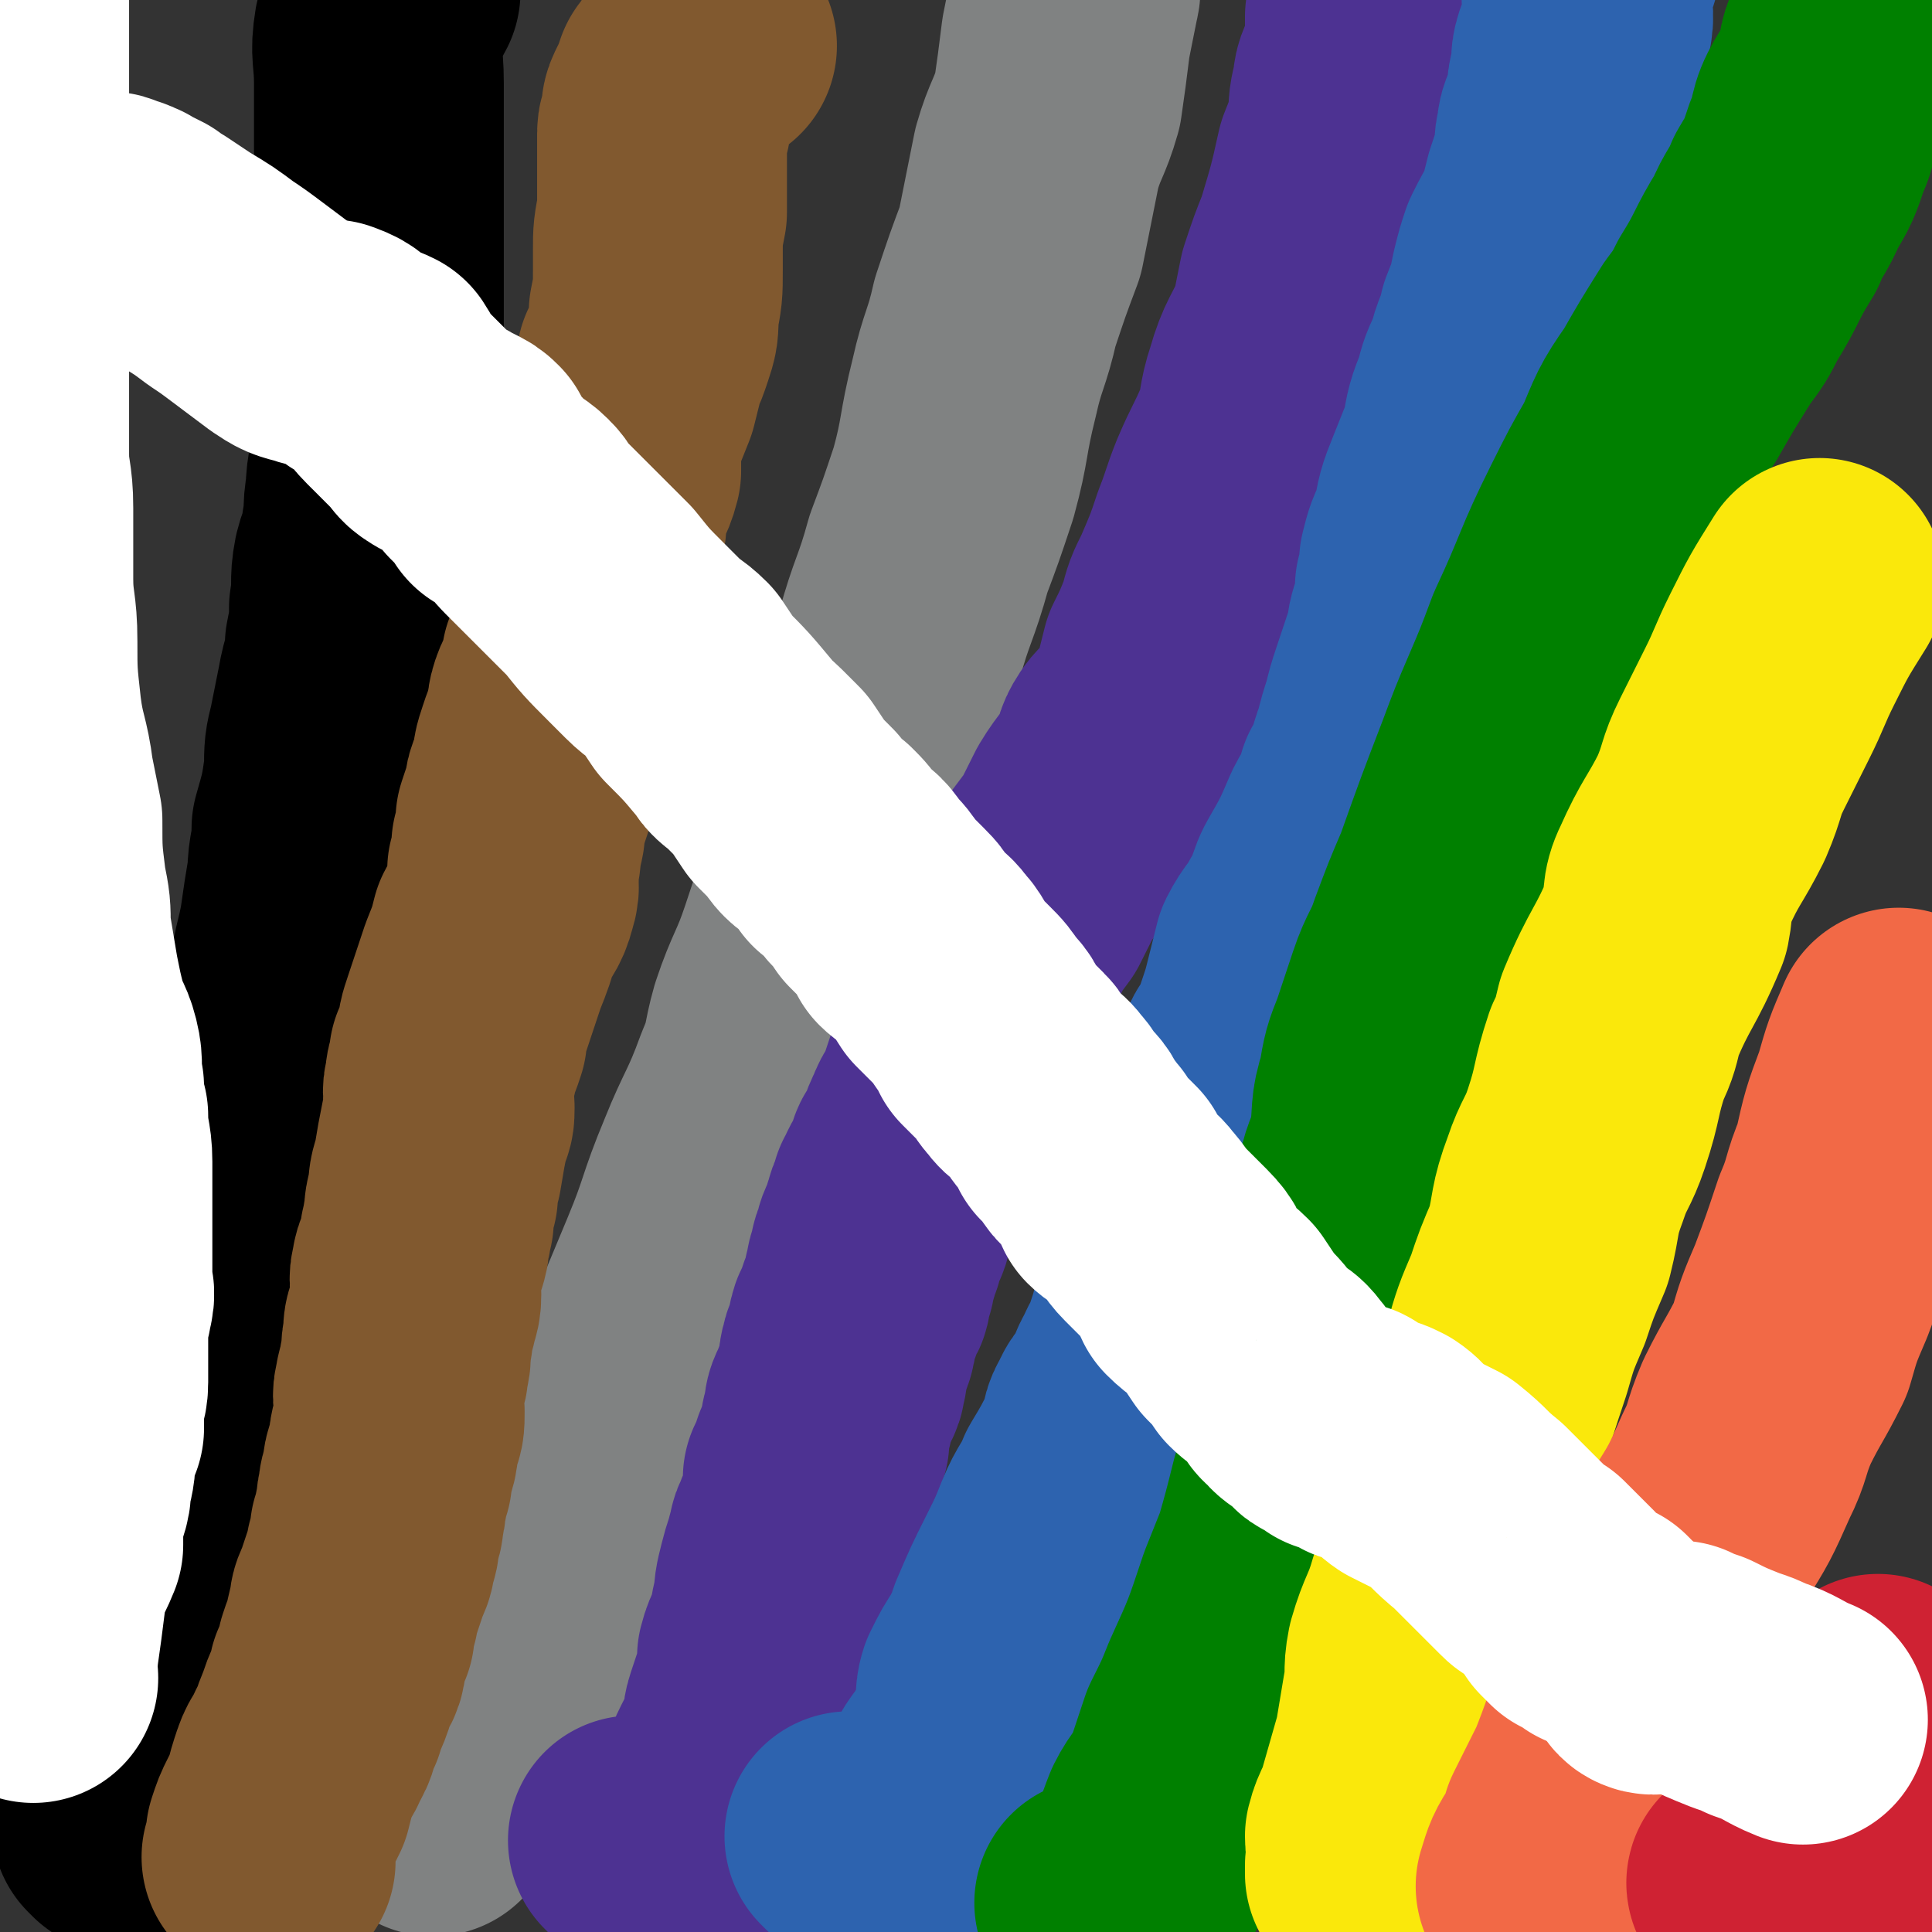
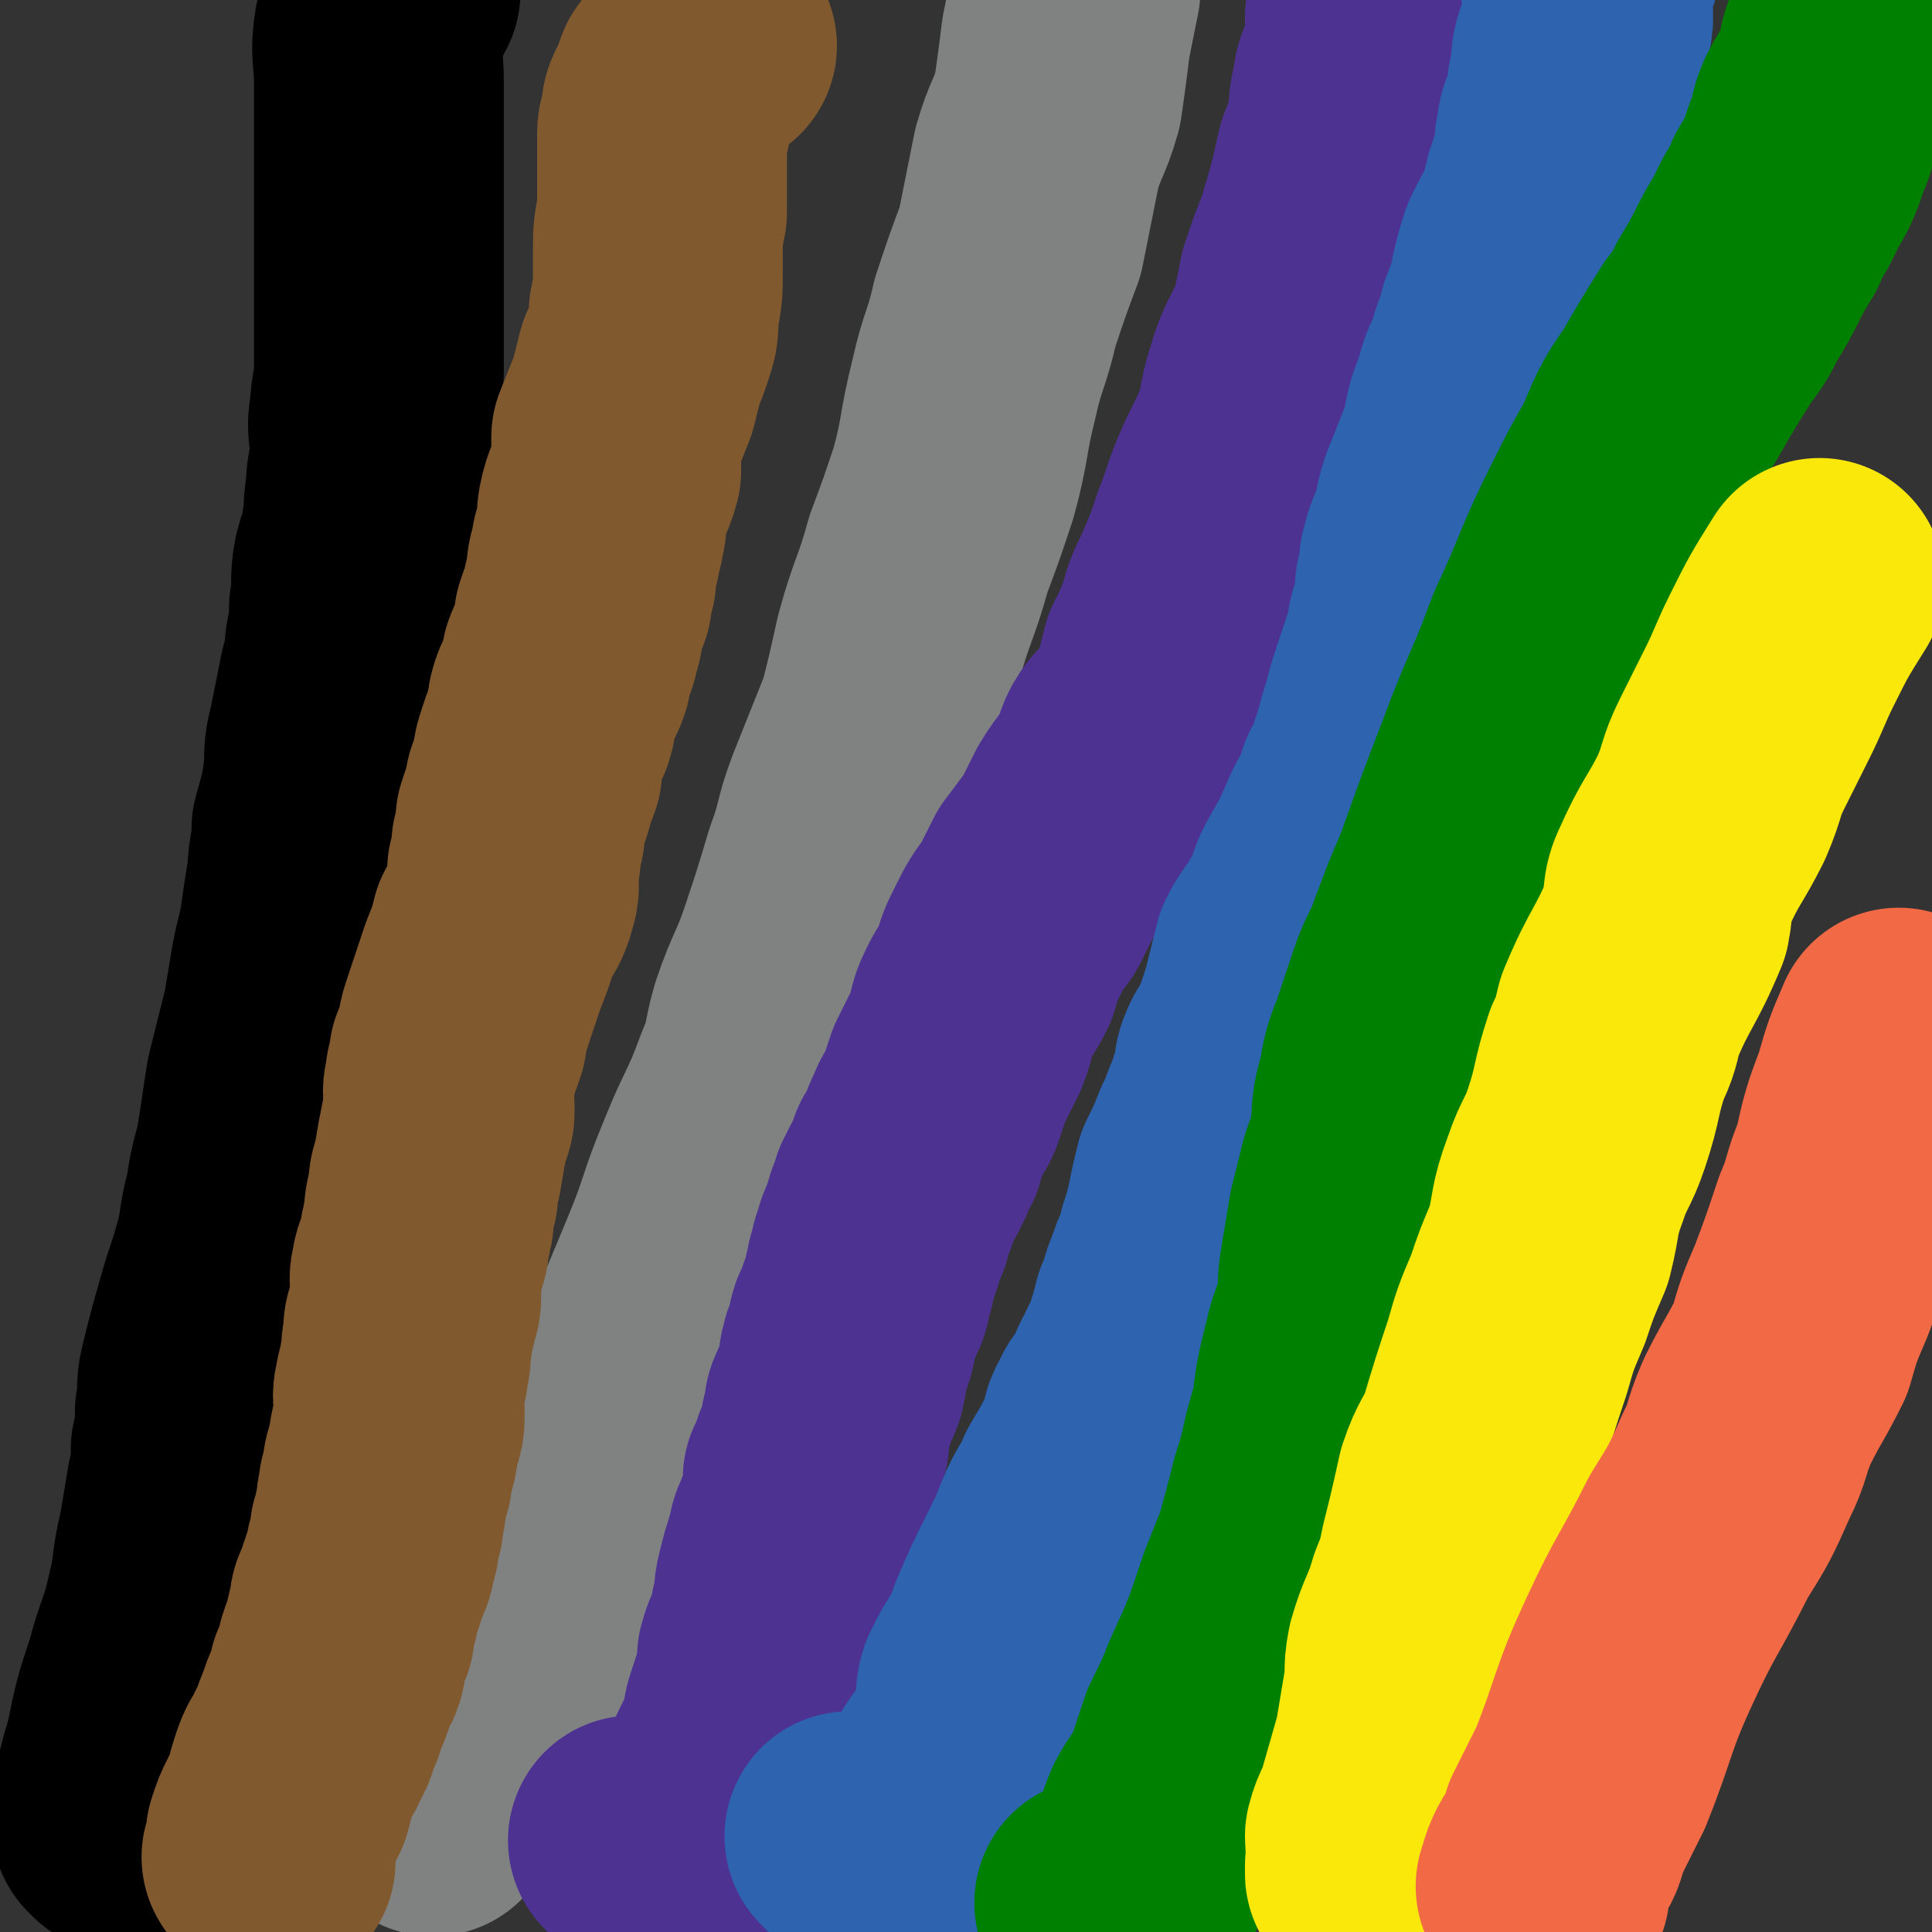
<svg xmlns="http://www.w3.org/2000/svg" viewBox="0 0 464 464" version="1.1">
  <rect x="0" y="0" width="464" height="464" fill="#333333" stroke="none" />
  <g fill="none" stroke="#000000" stroke-width="60" stroke-linecap="round" stroke-linejoin="round">
    <path d="M29,439c0,0 0,0 -1,-1 0,-1 1,-1 1,-3 0,-3 0,-3 0,-7 1,-4 1,-4 2,-7 2,-10 2,-10 5,-19 2,-8 3,-8 5,-17 2,-8 1,-8 3,-16 1,-6 1,-6 2,-12 1,-4 1,-4 1,-9 1,-4 1,-4 1,-9 1,-5 0,-5 1,-9 2,-8 2,-8 4,-15 2,-7 2,-6 4,-13 2,-7 1,-7 3,-14 1,-8 2,-8 3,-15 1,-6 1,-7 2,-13 2,-8 2,-8 4,-16 1,-6 1,-6 2,-12 1,-5 1,-4 2,-9 1,-7 1,-7 2,-13 0,-5 1,-5 1,-11 2,-7 2,-7 3,-14 0,-5 0,-5 1,-9 1,-5 1,-5 2,-10 1,-6 2,-6 2,-11 1,-5 1,-5 1,-9 1,-6 0,-6 1,-11 1,-4 2,-4 2,-8 1,-4 0,-4 1,-9 0,-5 1,-5 1,-10 0,-5 -1,-5 0,-9 0,-5 1,-5 1,-10 0,-5 0,-5 0,-10 0,-5 0,-5 0,-10 0,-4 0,-4 0,-8 0,-4 0,-4 0,-8 0,-4 0,-4 0,-8 0,-4 0,-4 0,-8 0,-4 0,-4 0,-8 0,-4 0,-4 0,-9 0,-7 -1,-7 0,-13 1,-5 2,-5 4,-9 " />
  </g>
  <g fill="none" stroke="#808282" stroke-width="60" stroke-linecap="round" stroke-linejoin="round">
    <path d="M104,435c0,0 -1,-1 -1,-1 0,-1 1,0 2,-1 3,-4 3,-5 6,-10 4,-6 4,-6 7,-12 2,-3 2,-3 4,-7 5,-14 5,-14 11,-27 5,-12 5,-12 10,-23 5,-13 6,-13 11,-26 5,-12 5,-12 10,-24 5,-12 4,-12 9,-24 4,-10 5,-10 9,-21 3,-7 2,-7 4,-14 3,-9 4,-9 7,-18 3,-9 3,-9 6,-19 3,-8 2,-8 5,-16 4,-10 4,-10 8,-20 2,-8 2,-8 4,-17 3,-11 4,-11 7,-22 3,-8 3,-8 6,-17 3,-11 2,-11 5,-23 2,-9 3,-9 5,-18 3,-9 3,-9 6,-17 2,-10 2,-10 4,-20 2,-7 3,-7 5,-14 1,-7 1,-7 2,-15 1,-5 1,-5 2,-10 1,-4 0,-5 1,-9 1,-4 2,-4 4,-8 " />
  </g>
  <g fill="none" stroke="#81592F" stroke-width="60" stroke-linecap="round" stroke-linejoin="round">
    <path d="M65,447c0,0 0,-1 -1,-1 0,0 1,0 1,-1 0,0 0,0 0,-1 0,-2 0,-2 0,-3 1,-3 1,-3 2,-5 1,-2 1,-2 2,-4 1,-4 1,-4 2,-7 1,-3 2,-3 3,-6 2,-3 1,-3 3,-7 1,-4 2,-4 3,-9 2,-3 2,-3 2,-6 1,-3 1,-3 2,-5 0,-2 0,-2 1,-5 0,-2 0,-2 1,-4 1,-3 1,-3 2,-6 1,-2 1,-2 1,-4 1,-2 1,-2 1,-5 1,-2 1,-2 1,-4 1,-2 0,-3 1,-5 0,-2 0,-2 1,-4 0,-3 0,-3 1,-5 1,-3 0,-3 1,-6 1,-2 1,-2 1,-5 0,-3 -1,-3 0,-6 0,-2 1,-2 1,-5 1,-3 0,-3 1,-7 0,-3 0,-2 1,-5 0,-2 1,-2 1,-5 0,-3 -1,-3 0,-6 0,-2 1,-2 1,-3 1,-3 1,-3 1,-5 1,-2 0,-2 1,-4 0,-3 0,-3 1,-6 0,-3 0,-3 1,-6 1,-6 1,-6 2,-11 1,-2 1,-2 1,-4 0,-3 -1,-3 0,-6 0,-3 1,-3 1,-6 1,-2 1,-2 2,-5 0,-2 0,-2 1,-5 2,-6 2,-6 4,-12 2,-5 2,-5 3,-9 2,-4 3,-4 4,-8 1,-3 0,-3 0,-6 1,-3 1,-3 1,-6 1,-3 1,-3 1,-6 1,-3 1,-3 2,-6 0,-3 1,-3 2,-6 0,-3 0,-3 1,-6 1,-3 1,-3 2,-5 1,-3 0,-3 1,-6 1,-3 2,-3 3,-6 0,-1 0,-1 0,-3 1,-3 2,-2 2,-5 1,-2 1,-3 1,-5 1,-3 1,-3 2,-5 0,-2 0,-2 1,-5 0,-3 0,-3 1,-6 0,-3 1,-3 1,-5 1,-3 0,-3 1,-7 1,-4 2,-4 3,-8 0,-1 0,-1 0,-2 0,-3 0,-3 0,-6 2,-5 2,-5 4,-10 1,-4 1,-4 2,-8 1,-2 1,-2 2,-5 1,-3 1,-3 1,-7 1,-5 1,-5 1,-10 0,-3 0,-3 0,-5 0,-4 0,-4 1,-9 0,-3 0,-3 0,-7 0,-3 0,-3 0,-5 0,-2 0,-2 0,-3 0,-2 0,-2 0,-4 0,0 0,0 0,0 0,-2 1,-2 1,-3 0,-1 0,-1 0,-2 0,-1 0,-1 1,-3 1,-2 1,-2 2,-5 2,-2 1,-2 3,-4 2,-3 2,-2 5,-4 " />
  </g>
  <g fill="none" stroke="#4D3292" stroke-width="60" stroke-linecap="round" stroke-linejoin="round">
    <path d="M153,443c0,0 -1,-1 -1,-1 0,0 1,0 2,0 1,1 1,0 1,0 1,0 1,0 2,0 2,0 2,0 3,0 0,0 0,0 1,0 1,0 1,1 2,0 1,0 1,0 3,-1 1,-1 1,0 2,-1 0,-1 0,-2 0,-3 1,-2 2,-1 3,-3 1,-2 1,-2 2,-3 0,-2 1,-2 2,-4 0,-2 0,-2 1,-4 1,-2 1,-2 2,-3 1,-2 1,-2 1,-4 1,-2 0,-2 1,-5 1,-3 1,-3 2,-6 1,-3 1,-4 1,-7 1,-4 2,-4 3,-7 0,-3 0,-3 1,-6 0,-3 0,-3 1,-7 1,-4 1,-3 2,-7 1,-2 0,-2 1,-3 1,-4 2,-3 3,-7 0,-3 0,-3 0,-6 1,-2 1,-2 2,-5 1,-2 1,-2 2,-4 0,-3 0,-3 1,-6 0,-2 0,-2 1,-4 1,-3 2,-3 2,-5 1,-3 0,-3 1,-6 0,-1 1,-1 1,-2 1,-2 0,-2 1,-5 1,-2 1,-2 2,-5 1,-2 1,-1 1,-3 1,-2 0,-2 1,-3 0,-2 0,-2 1,-4 0,-2 0,-2 1,-3 0,-2 0,-2 1,-4 1,-1 1,-1 1,-3 1,-1 0,-1 1,-3 1,-1 1,-1 1,-3 1,-1 1,-1 1,-2 1,-2 1,-2 2,-3 0,-1 0,-1 1,-2 0,0 -1,0 0,-1 0,-1 0,-1 1,-2 1,-1 1,-1 1,-2 1,-3 1,-3 2,-5 1,-3 2,-3 3,-6 1,-3 1,-3 2,-6 2,-4 2,-4 4,-8 2,-5 1,-5 3,-9 2,-4 2,-3 4,-7 1,-4 1,-4 3,-8 2,-4 2,-4 5,-8 2,-4 2,-4 4,-8 3,-4 3,-4 6,-8 2,-4 2,-4 4,-8 3,-5 4,-5 6,-9 2,-4 1,-4 3,-7 2,-3 3,-2 5,-5 2,-3 2,-4 3,-7 1,-4 1,-4 2,-8 2,-4 2,-4 4,-9 1,-4 1,-4 3,-8 3,-7 3,-7 5,-13 2,-5 2,-6 4,-11 3,-7 3,-6 6,-13 2,-6 1,-6 3,-12 2,-7 3,-7 6,-14 1,-5 1,-5 2,-10 2,-6 2,-6 4,-11 3,-10 3,-10 5,-19 2,-5 2,-5 3,-9 0,-4 0,-4 1,-8 0,-3 1,-3 2,-7 1,-2 1,-2 1,-5 0,-3 0,-3 0,-5 1,-3 1,-3 1,-6 1,-3 1,-3 1,-5 1,-2 0,-2 0,-4 1,-3 1,-3 1,-6 1,-4 0,-4 0,-9 " />
  </g>
  <g fill="none" stroke="#2D63AF" stroke-width="60" stroke-linecap="round" stroke-linejoin="round">
    <path d="M205,442c0,0 -1,-1 -1,-1 0,0 1,0 2,0 1,1 1,0 3,0 1,0 1,1 3,0 2,0 2,0 4,0 2,-1 2,-2 3,-3 3,-3 3,-3 5,-5 2,-2 1,-3 3,-5 2,-4 3,-4 5,-8 2,-3 2,-4 3,-8 1,-3 0,-4 1,-7 2,-4 2,-4 4,-7 2,-4 2,-4 3,-7 3,-7 3,-7 6,-13 3,-6 3,-6 5,-11 2,-5 3,-5 5,-10 3,-5 3,-5 6,-11 1,-3 0,-3 2,-6 1,-3 2,-2 3,-5 2,-3 1,-3 3,-6 1,-3 2,-3 3,-7 1,-3 1,-3 2,-7 2,-4 1,-4 3,-8 1,-4 2,-4 3,-9 1,-3 1,-3 2,-7 1,-5 1,-5 2,-9 2,-4 2,-4 4,-9 2,-3 1,-3 3,-7 1,-3 1,-3 2,-6 1,-2 0,-3 1,-5 1,-3 2,-3 3,-5 1,-3 1,-3 2,-6 1,-3 1,-3 2,-7 1,-4 1,-4 2,-8 2,-4 3,-4 5,-8 3,-4 2,-5 4,-9 4,-7 4,-7 7,-14 2,-4 3,-4 4,-9 3,-5 2,-5 4,-10 1,-4 1,-4 2,-7 1,-4 1,-4 2,-7 1,-3 1,-3 2,-6 1,-3 1,-3 2,-6 0,-2 0,-2 1,-5 1,-3 1,-3 1,-7 1,-3 1,-3 1,-6 1,-4 1,-4 3,-8 1,-6 1,-6 3,-11 2,-5 2,-5 4,-10 1,-6 1,-6 3,-11 1,-4 1,-4 3,-8 1,-5 2,-5 3,-10 2,-5 2,-5 3,-10 1,-4 1,-4 2,-7 2,-4 2,-4 4,-7 1,-4 1,-4 2,-8 1,-3 1,-3 2,-6 1,-4 0,-4 1,-7 0,-3 1,-3 2,-6 1,-4 0,-4 1,-7 1,-4 0,-4 1,-7 1,-3 2,-3 2,-5 1,-4 0,-4 0,-8 0,-4 1,-4 2,-7 0,-4 1,-4 2,-8 2,-8 2,-8 4,-16 1,-4 0,-4 1,-8 " />
  </g>
  <g fill="none" stroke="#008000" stroke-width="60" stroke-linecap="round" stroke-linejoin="round">
    <path d="M265,458c0,0 -1,-1 -1,-1 0,0 1,0 3,0 1,0 2,1 3,0 2,-2 2,-2 3,-4 2,-3 2,-3 3,-5 2,-5 2,-6 4,-11 2,-4 3,-4 5,-8 2,-6 2,-6 4,-12 3,-6 3,-6 5,-11 5,-11 5,-11 9,-23 2,-5 2,-5 4,-10 2,-7 2,-7 4,-15 3,-9 2,-9 5,-18 1,-8 1,-8 3,-16 1,-5 2,-5 3,-10 1,-5 0,-5 1,-10 1,-6 1,-6 2,-12 1,-4 1,-4 2,-8 1,-5 2,-5 3,-10 1,-7 0,-7 2,-13 1,-6 1,-6 3,-11 2,-6 2,-6 4,-12 2,-6 3,-6 5,-12 3,-8 3,-8 6,-15 5,-14 5,-14 10,-27 3,-8 3,-8 6,-15 3,-7 3,-7 6,-15 7,-15 6,-15 13,-29 4,-8 4,-8 8,-15 3,-7 3,-8 8,-15 4,-7 4,-7 9,-15 3,-4 3,-4 5,-8 5,-8 4,-8 9,-16 2,-5 3,-5 5,-10 3,-5 3,-5 5,-11 2,-4 1,-5 3,-9 2,-4 3,-4 5,-9 1,-4 0,-4 2,-8 1,-4 2,-4 4,-8 1,-2 0,-2 1,-5 1,-3 2,-3 4,-6 " />
  </g>
  <g fill="none" stroke="#FAE80B" stroke-width="60" stroke-linecap="round" stroke-linejoin="round">
    <path d="M330,451c0,0 -1,-1 -1,-1 0,-1 0,-1 0,-2 1,-3 0,-4 0,-7 1,-4 2,-4 3,-8 2,-7 2,-7 4,-14 1,-6 1,-6 2,-12 1,-5 0,-5 1,-10 2,-7 3,-7 5,-14 2,-5 2,-5 3,-10 2,-8 2,-8 4,-17 2,-6 3,-6 5,-11 3,-10 3,-10 6,-19 2,-7 2,-7 5,-14 2,-6 2,-6 5,-13 2,-8 1,-8 4,-16 2,-6 3,-6 5,-12 3,-9 2,-9 5,-18 2,-4 2,-5 3,-9 5,-12 6,-11 11,-23 1,-5 0,-6 2,-10 4,-9 5,-9 9,-17 3,-7 2,-7 5,-13 3,-6 3,-6 6,-12 3,-6 3,-7 6,-13 4,-8 4,-8 9,-16 " />
  </g>
  <g fill="none" stroke="#F26946" stroke-width="60" stroke-linecap="round" stroke-linejoin="round">
    <path d="M371,454c0,0 -1,-1 -1,-1 1,-3 1,-4 3,-7 2,-3 2,-3 3,-7 3,-6 3,-6 6,-12 6,-15 5,-16 12,-31 6,-13 7,-13 14,-27 5,-8 5,-8 9,-17 3,-6 2,-6 5,-13 4,-8 4,-7 8,-15 2,-7 2,-7 5,-14 3,-8 3,-8 6,-17 3,-7 2,-7 5,-14 2,-9 2,-9 5,-17 2,-7 2,-7 5,-14 " />
  </g>
  <g fill="none" stroke="#CF2233" stroke-width="60" stroke-linecap="round" stroke-linejoin="round">
-     <path d="M422,453c-1,0 -2,-1 -1,-1 1,0 2,0 4,0 2,0 2,0 4,0 2,-2 2,-2 3,-4 2,-2 2,-2 4,-4 2,-3 2,-3 4,-6 2,-3 2,-4 3,-7 " />
-     <path d="M446,440c-1,0 -1,-1 -1,-1 -1,0 0,0 0,-1 1,-4 0,-4 1,-8 1,-3 2,-3 3,-6 1,-8 1,-8 2,-16 " />
-   </g>
+     </g>
  <g fill="none" stroke="#FFFFFF" stroke-width="60" stroke-linecap="round" stroke-linejoin="round">
-     <path d="M8,403c0,0 0,0 -1,-1 0,-2 1,-2 1,-5 1,-7 1,-7 2,-15 1,-6 2,-6 4,-11 0,-3 0,-3 0,-6 1,-5 2,-5 2,-9 1,-4 1,-4 1,-9 1,-2 1,-2 2,-4 0,-3 0,-3 0,-5 0,-3 1,-3 1,-6 0,-4 0,-4 0,-7 0,-4 0,-4 0,-7 0,-3 1,-3 1,-5 1,-3 0,-3 0,-6 0,-3 0,-3 0,-6 0,-3 0,-3 0,-7 0,-3 0,-3 0,-7 0,-4 0,-4 0,-8 0,-5 -1,-5 -1,-11 -1,-3 -1,-3 -1,-7 -1,-5 0,-5 -1,-9 -1,-4 -2,-4 -3,-8 -1,-4 -1,-4 -2,-9 -1,-6 -1,-6 -2,-12 0,-5 0,-5 -1,-10 -1,-8 -1,-8 -1,-16 -1,-5 -1,-5 -2,-10 -1,-8 -2,-8 -3,-16 -1,-9 -1,-9 -1,-17 0,-8 -1,-8 -1,-15 0,-8 0,-8 0,-17 0,-7 -1,-7 -1,-13 0,-8 0,-8 0,-16 0,-12 0,-12 0,-25 0,-6 0,-6 0,-13 0,-6 0,-6 0,-12 0,-5 0,-5 0,-11 0,-5 0,-5 0,-10 0,-5 0,-5 0,-10 0,-5 0,-5 0,-10 0,-5 0,-5 0,-9 0,-4 0,-4 0,-8 0,-3 0,-3 0,-6 0,-4 0,-4 0,-7 0,-4 0,-4 0,-8 0,-3 0,-3 0,-6 " />
-     <path d="M385,391c0,0 -1,-1 -1,-1 -1,0 -1,1 -1,0 -1,0 -1,-1 -2,-1 0,-1 -1,-1 -2,-1 -1,-1 -1,-1 -2,-2 0,-1 0,-1 -1,-2 -1,-1 -1,-1 -2,-2 -1,-1 -1,-1 -2,-2 -1,-1 -1,-1 -3,-3 -1,0 -1,0 -2,-1 -3,-3 -3,-3 -6,-6 -3,-3 -3,-3 -6,-6 -5,-4 -4,-4 -9,-8 -4,-2 -4,-2 -8,-4 -3,-2 -2,-3 -5,-5 -2,-1 -2,-1 -4,-1 -2,-1 -2,0 -3,-1 -1,-1 -1,-2 -2,-2 0,-1 -1,0 -1,0 -1,0 -1,0 -2,0 -1,-1 -1,-1 -3,-2 -1,0 -1,-1 -2,-2 -2,-2 -3,-1 -5,-4 -2,-1 -1,-2 -3,-4 -2,-3 -3,-2 -6,-5 -2,-3 -2,-3 -5,-6 -2,-3 -2,-3 -4,-6 -3,-3 -3,-2 -6,-5 -2,-4 -1,-4 -4,-7 -3,-3 -3,-3 -6,-6 -2,-2 -2,-3 -4,-5 -2,-3 -3,-2 -5,-4 -1,-2 -1,-3 -2,-5 -2,-2 -2,-2 -4,-4 -1,-1 -1,-1 -2,-3 -2,-2 -1,-2 -3,-3 -1,-3 -1,-3 -3,-5 -2,-2 -1,-2 -3,-4 -2,-3 -3,-2 -5,-5 -2,-2 -1,-2 -2,-3 -3,-3 -3,-3 -6,-6 -1,-3 -1,-3 -3,-5 -2,-3 -2,-3 -4,-5 -2,-2 -2,-2 -4,-4 -2,-3 -2,-4 -4,-6 -2,-3 -3,-2 -5,-4 -1,-3 -1,-3 -3,-5 -2,-2 -2,-2 -4,-4 -2,-3 -2,-3 -4,-5 -2,-3 -2,-3 -5,-5 -2,-3 -2,-3 -4,-5 -3,-2 -3,-2 -5,-5 -2,-2 -2,-2 -4,-4 -2,-3 -2,-3 -4,-6 -2,-2 -2,-2 -4,-4 -2,-2 -3,-2 -4,-4 -5,-6 -5,-6 -10,-11 -2,-3 -2,-3 -4,-6 -3,-3 -3,-2 -6,-5 -2,-2 -2,-2 -4,-4 -5,-5 -5,-5 -9,-10 -2,-2 -2,-2 -4,-4 -3,-3 -3,-3 -6,-6 -3,-3 -3,-3 -6,-6 -2,-2 -1,-2 -3,-4 -2,-2 -3,-2 -5,-3 -1,-2 -1,-2 -3,-4 -1,-1 -1,-1 -2,-2 -1,-2 -1,-2 -2,-4 -1,-1 -1,-1 -3,-2 -1,0 -1,0 -2,-1 -1,-1 -2,0 -3,-1 -2,-1 -2,-2 -3,-3 -4,-4 -4,-4 -7,-7 -3,-3 -2,-3 -4,-6 -2,-1 -3,-1 -5,-2 -3,-2 -3,-3 -6,-4 -2,-1 -3,0 -5,-1 -4,-1 -4,-1 -7,-3 -4,-3 -4,-3 -8,-6 -4,-3 -4,-3 -7,-5 -4,-3 -4,-3 -9,-6 -3,-2 -3,-2 -6,-4 -2,-1 -2,-1 -3,-2 -2,-1 -2,-1 -4,-2 -1,-1 -1,0 -2,-1 -2,0 -2,-1 -3,-1 -1,0 -1,0 -3,0 -2,0 -2,-1 -3,-1 -2,-1 -3,-1 -5,-1 -1,-1 -1,-1 -3,-1 " />
-     <path d="M397,401c-1,0 -2,-1 -1,-1 2,0 3,0 7,0 2,1 2,1 5,2 4,2 4,2 9,4 3,1 3,1 5,2 6,2 6,3 11,5 " />
-   </g>
+     </g>
</svg>